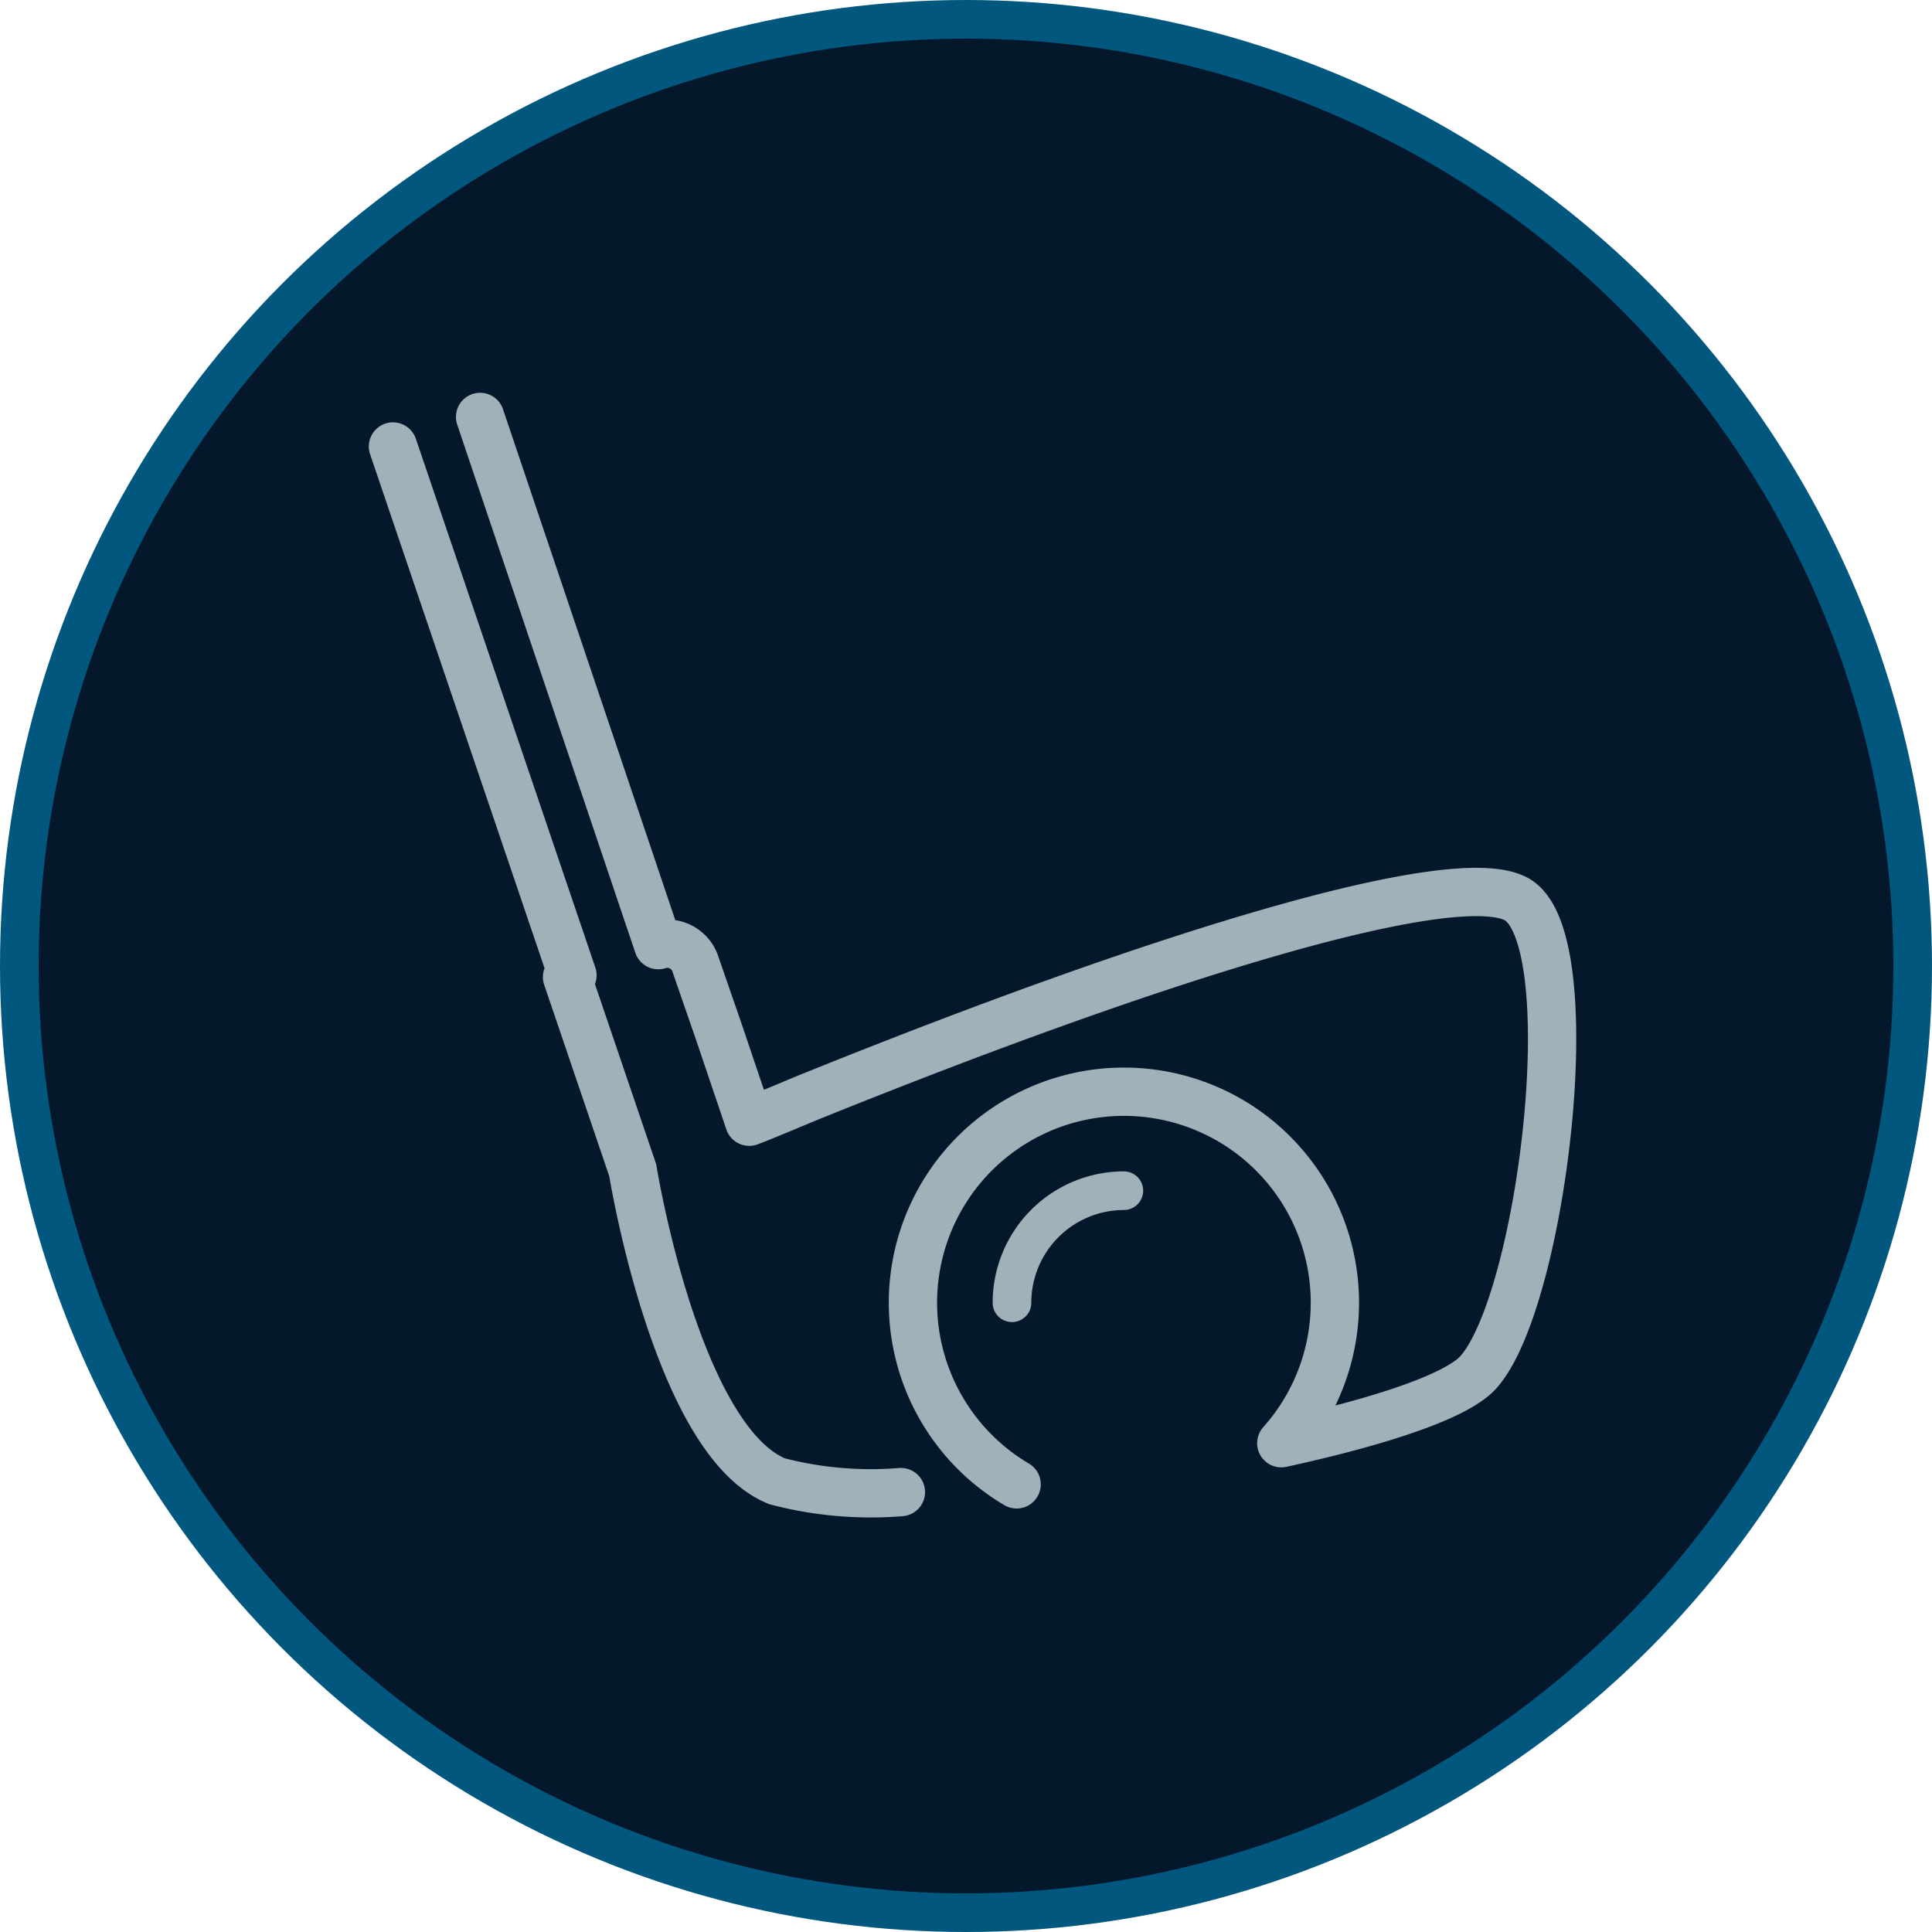
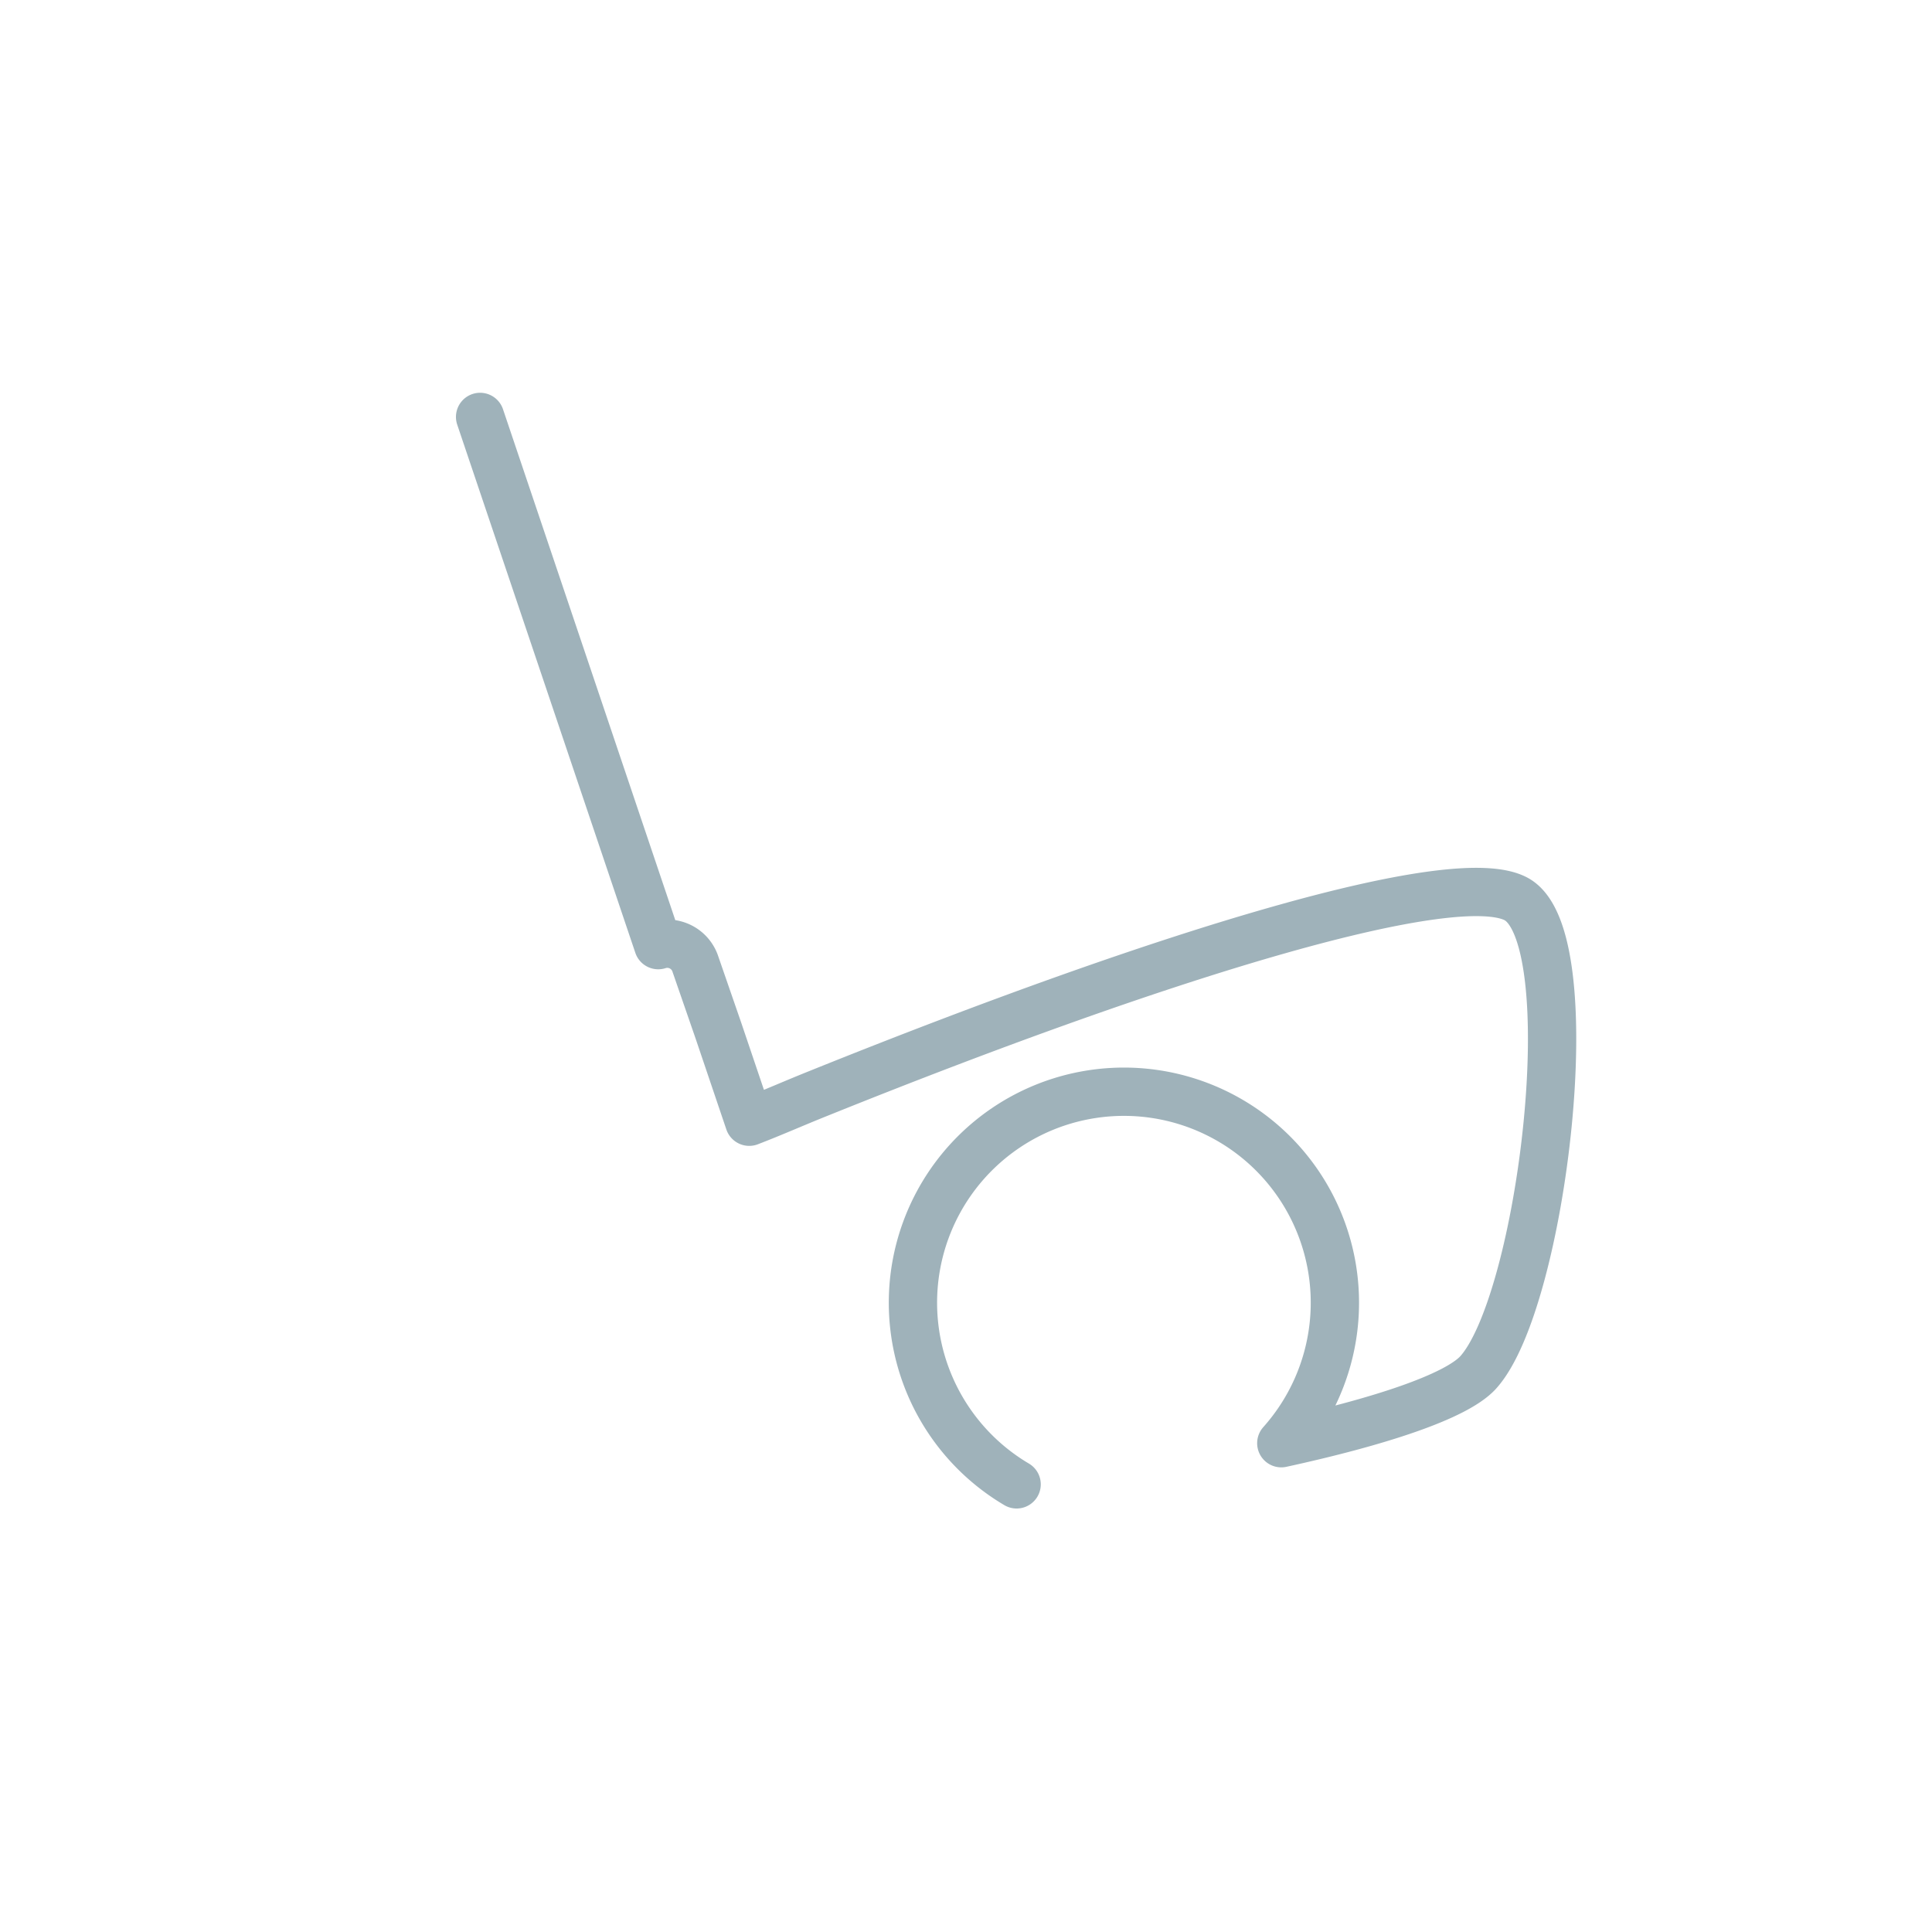
<svg xmlns="http://www.w3.org/2000/svg" viewBox="0 0 100 100">
  <defs>
    <style>.cls-1{fill:#05182b;stroke:#01577e;}.cls-1,.cls-3{stroke-miterlimit:10;stroke-width:2px;}.cls-2,.cls-3{fill:none;stroke:#9fb2ba;stroke-linecap:round;}.cls-2{stroke-linejoin:round;stroke-width:2.5px;}</style>
  </defs>
  <title>icon_golf</title>
  <g id="Layer_2" data-name="Layer 2">
    <g id="Layer_1-2" data-name="Layer 1">
-       <circle class="cls-1" cx="50" cy="50" r="49" />
      <path class="cls-2" d="M52.62,76.83a10.92,10.92,0,1,1,13.7-2.13c5-1.09,9-2.39,10.17-3.64,3.34-3.63,5.63-22.51,2-24.52-3.11-1.71-17.7,2.63-36.14,10.06-1.18.47-2.37,1-3.57,1.46l-1.6-4.73L36,49.92a1.53,1.53,0,0,0-1.93-1L24.85,21.58" />
-       <path class="cls-2" d="M20.34,23.11l9.29,27.37-.28.09,3.4,10S35,74.55,40.22,76.67a19.18,19.18,0,0,0,6.41.56" />
-       <path class="cls-3" d="M52.38,67.43a5.8,5.8,0,0,1,5.79-5.8" />
    </g>
  </g>
</svg>